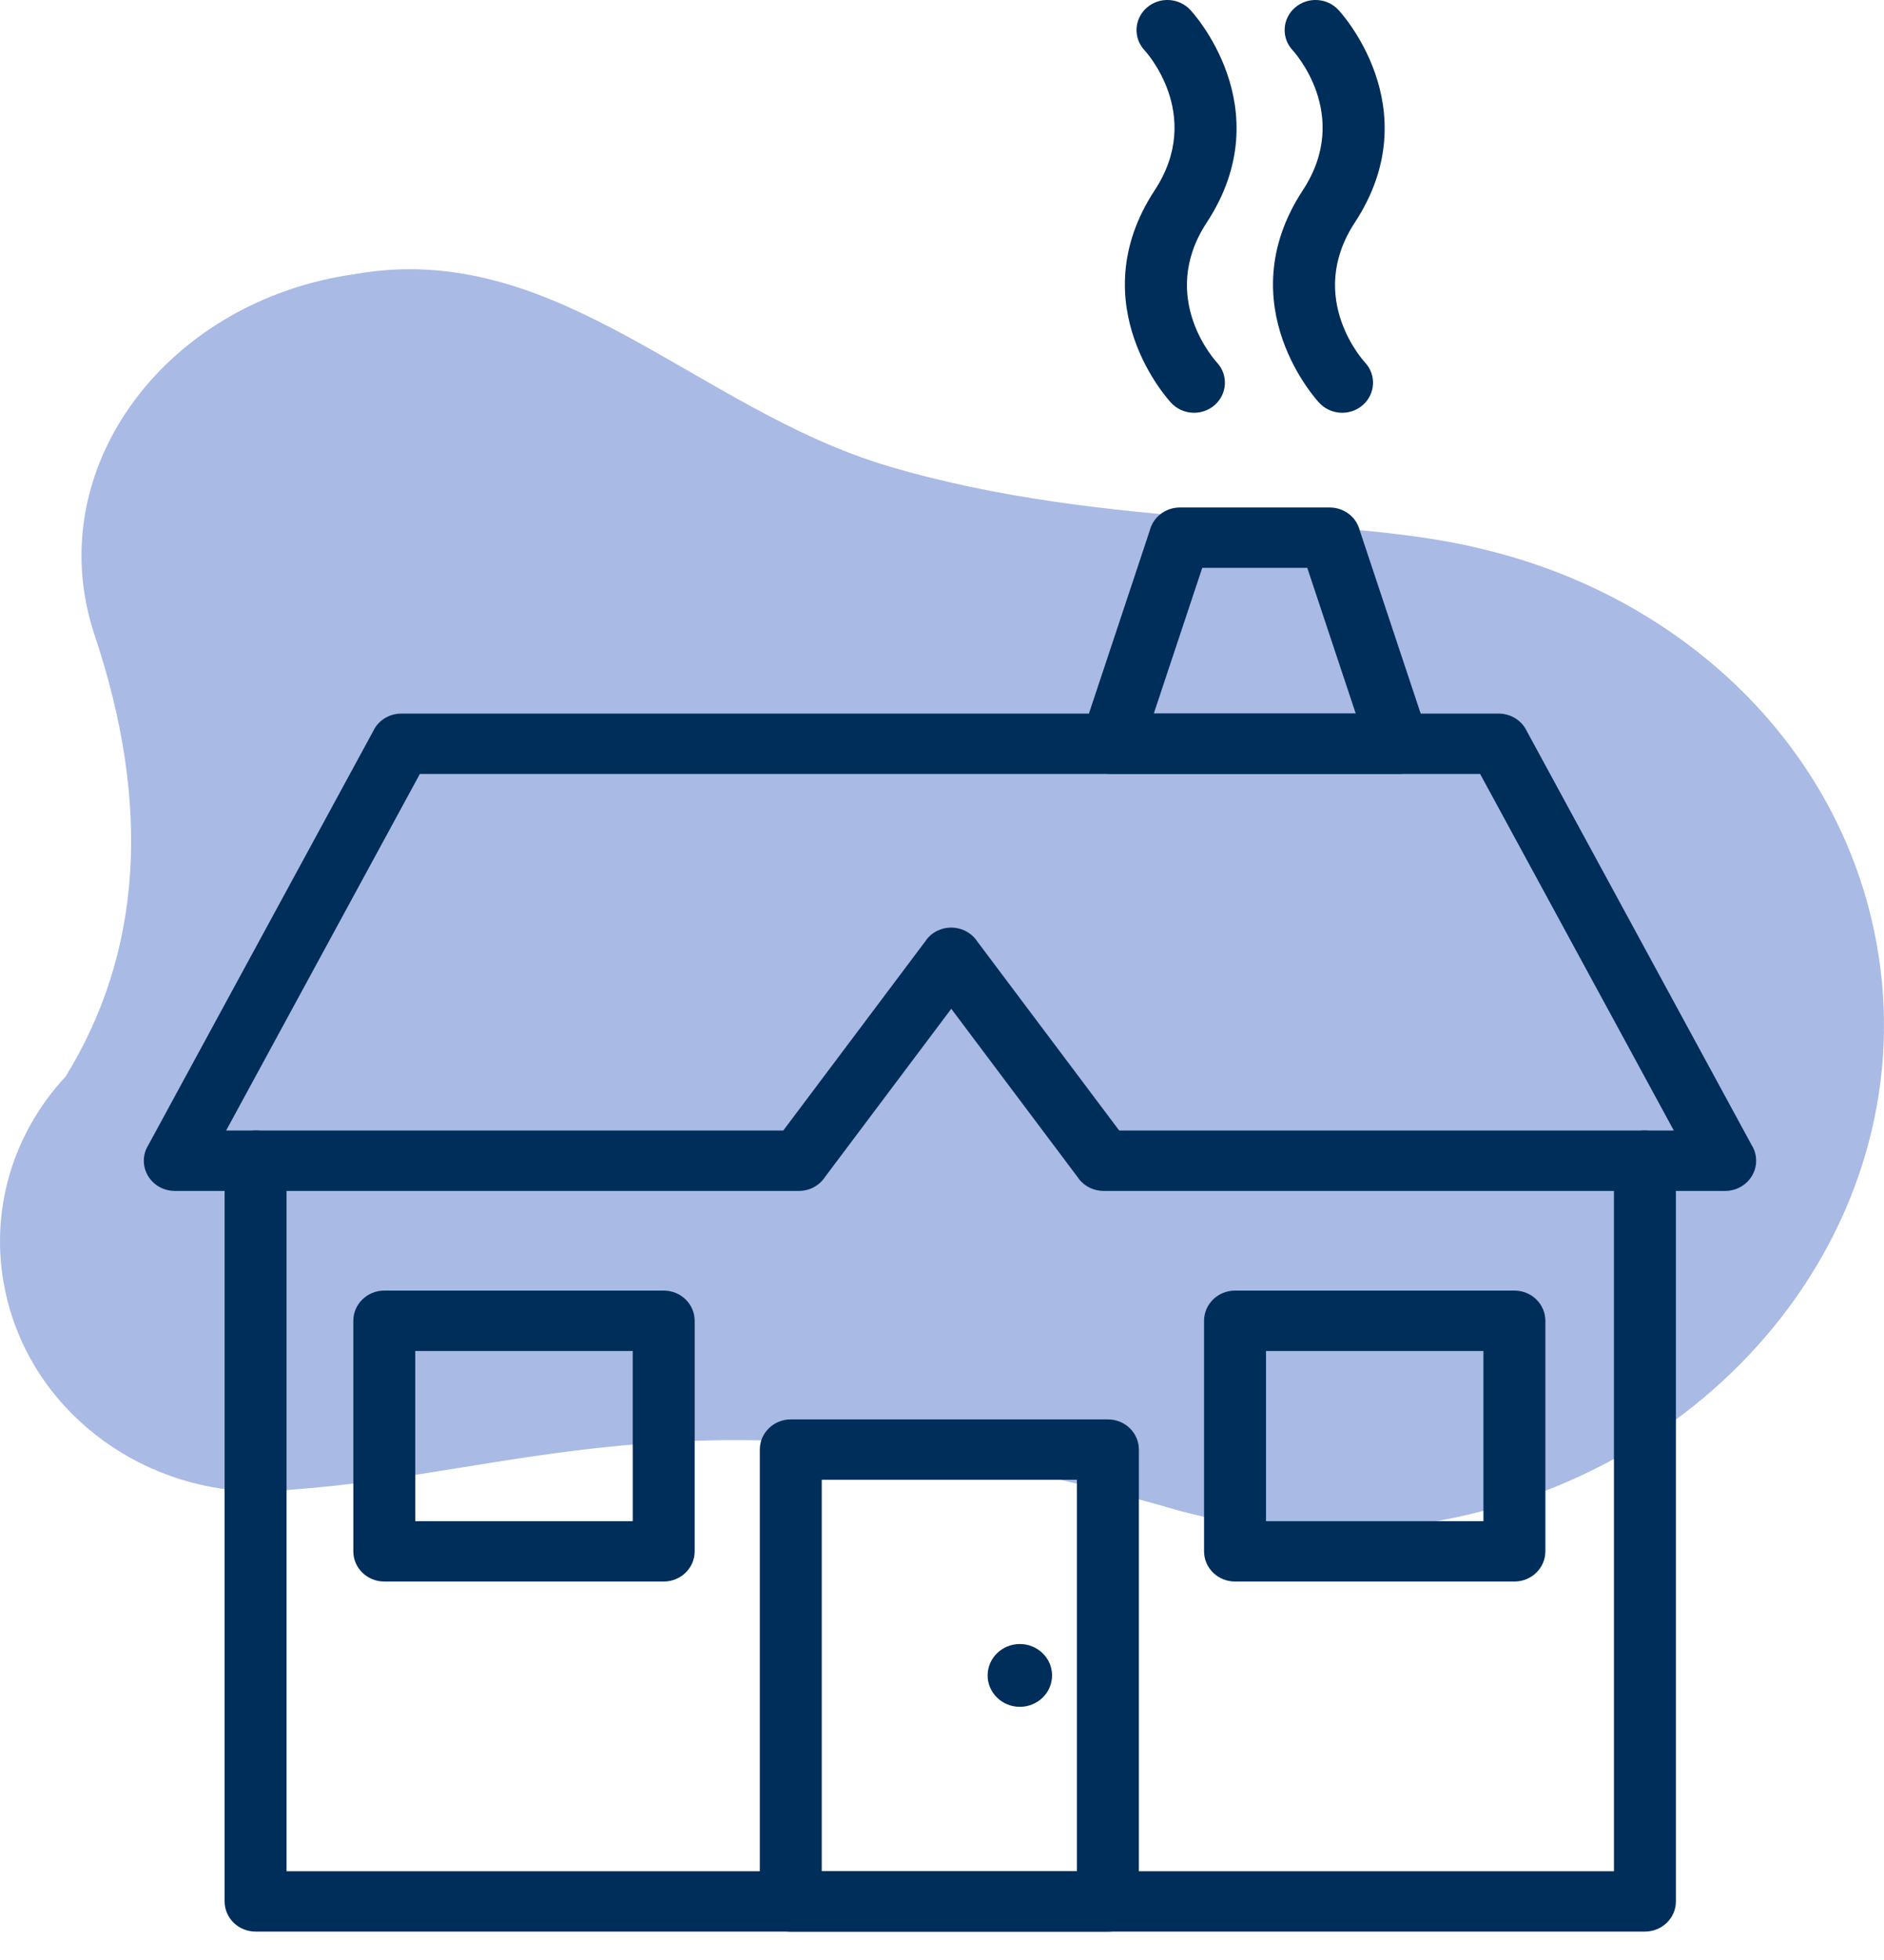
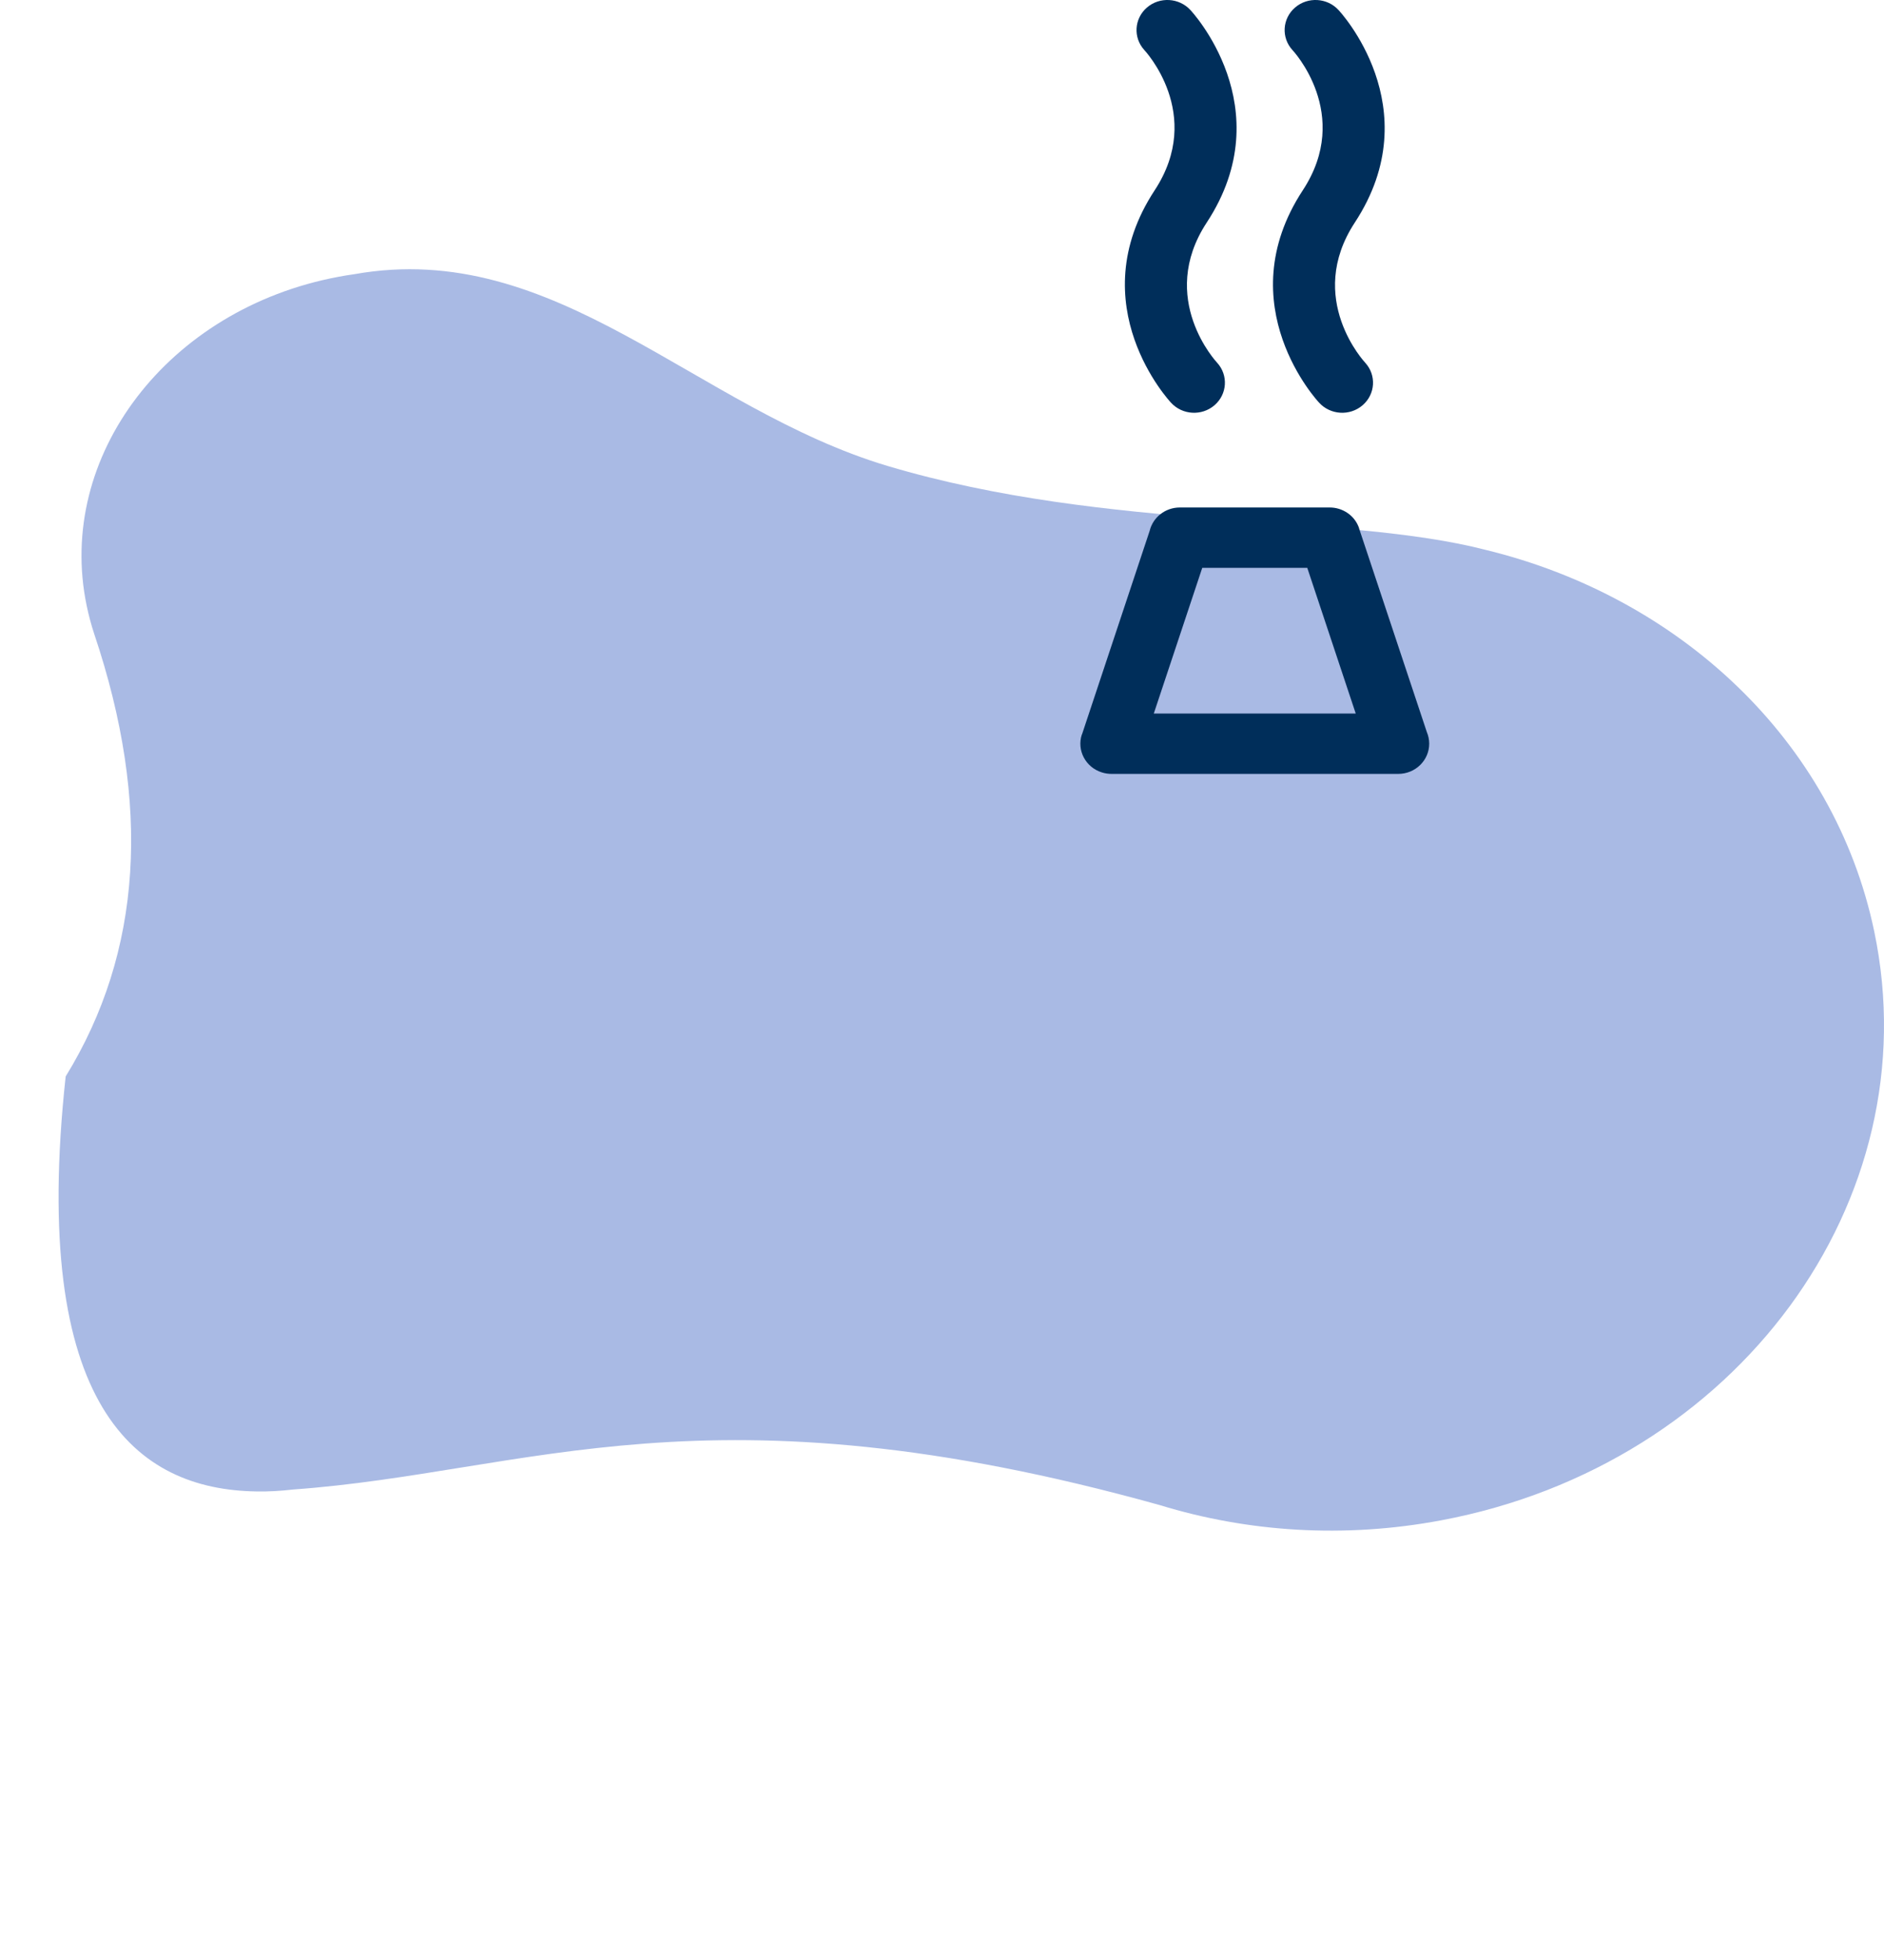
<svg xmlns="http://www.w3.org/2000/svg" width="50" height="52" viewBox="0 0 50 52" fill="none">
-   <path fill-rule="evenodd" clip-rule="evenodd" d="M1.743 28.559C0.356 30.049 -0.306 32.123 0.136 34.238C0.786 37.352 3.622 39.521 6.804 39.569H6.81C7.129 39.575 7.451 39.556 7.776 39.518C14.044 39.068 18.759 36.579 30.786 39.933C33.106 40.644 35.665 40.822 38.254 40.334C46.094 38.861 51.238 31.867 49.741 24.712C48.679 19.632 44.552 15.836 39.438 14.591C35.653 13.608 29.426 14.112 23.552 12.361C18.461 10.839 14.76 6.316 9.401 7.275C9.258 7.294 9.118 7.318 8.975 7.345C4.46 8.193 1.472 12.1 2.301 16.073C2.354 16.326 2.42 16.574 2.5 16.817C4.024 21.348 3.771 25.262 1.743 28.559Z" fill="#A9BAE4" />
-   <path d="M44.477 30.793C44.477 30.351 44.109 29.992 43.655 29.992C43.201 29.992 42.833 30.351 42.833 30.793V49.645H7.605V30.793C7.605 30.351 7.237 29.992 6.783 29.992C6.329 29.992 5.961 30.351 5.961 30.793V50.445C5.961 50.888 6.329 51.246 6.783 51.246H43.655C44.109 51.246 44.477 50.888 44.477 50.445V30.793Z" fill="#002E5A" />
-   <path d="M6.002 29.994H20.787L24.583 24.939L24.581 24.937C24.849 24.58 25.364 24.503 25.73 24.764C25.817 24.826 25.887 24.901 25.941 24.984L29.703 29.994H44.422L39.281 20.533H25.212H11.143L6.001 29.994H6.002ZM21.202 31.596H4.647H4.639C4.508 31.596 4.377 31.566 4.254 31.503C3.853 31.296 3.7 30.811 3.912 30.42L3.914 30.421L9.898 19.409C10.025 19.128 10.314 18.932 10.65 18.932H25.212H39.762H39.774C40.068 18.932 40.353 19.087 40.5 19.358L40.5 19.36L46.484 30.373C46.562 30.495 46.607 30.64 46.607 30.795C46.607 31.237 46.239 31.596 45.785 31.596H29.289C29.035 31.596 28.786 31.482 28.625 31.268L28.627 31.267L25.246 26.764L21.898 31.222C21.752 31.447 21.495 31.596 21.203 31.596L21.202 31.596ZM21.809 49.646H28.581V39.259H21.809V49.646ZM29.403 51.248H20.987C20.533 51.248 20.165 50.889 20.165 50.447V38.458C20.165 38.016 20.533 37.657 20.987 37.657H29.403C29.857 37.657 30.225 38.016 30.225 38.458V50.447C30.225 50.889 29.857 51.248 29.403 51.248ZM10.199 34.24H17.614C18.068 34.24 18.436 34.599 18.436 35.041V41.158C18.436 41.6 18.068 41.959 17.614 41.959H10.199C9.745 41.959 9.377 41.6 9.377 41.158V35.041C9.377 34.599 9.745 34.24 10.199 34.24ZM16.792 35.842H11.021V40.357H16.792V35.842ZM32.777 34.24H40.191C40.645 34.24 41.013 34.599 41.013 35.041V41.158C41.013 41.6 40.645 41.959 40.191 41.959H32.777C32.323 41.959 31.955 41.6 31.955 41.158V35.041C31.955 34.599 32.323 34.24 32.777 34.24ZM39.369 35.842H33.599V40.357H39.369V35.842Z" fill="#002E5A" />
-   <path d="M27.066 45.283C27.538 45.283 27.921 44.91 27.921 44.45C27.921 43.99 27.538 43.617 27.066 43.617C26.594 43.617 26.211 43.99 26.211 44.45C26.211 44.91 26.594 45.283 27.066 45.283Z" fill="#002E5A" />
+   <path fill-rule="evenodd" clip-rule="evenodd" d="M1.743 28.559C0.786 37.352 3.622 39.521 6.804 39.569H6.81C7.129 39.575 7.451 39.556 7.776 39.518C14.044 39.068 18.759 36.579 30.786 39.933C33.106 40.644 35.665 40.822 38.254 40.334C46.094 38.861 51.238 31.867 49.741 24.712C48.679 19.632 44.552 15.836 39.438 14.591C35.653 13.608 29.426 14.112 23.552 12.361C18.461 10.839 14.76 6.316 9.401 7.275C9.258 7.294 9.118 7.318 8.975 7.345C4.46 8.193 1.472 12.1 2.301 16.073C2.354 16.326 2.42 16.574 2.5 16.817C4.024 21.348 3.771 25.262 1.743 28.559Z" fill="#A9BAE4" />
  <path d="M30.622 18.93H35.98L34.694 15.065H31.907L30.621 18.93H30.622ZM37.108 20.532H29.51C29.421 20.533 29.33 20.521 29.241 20.492C28.809 20.356 28.572 19.905 28.712 19.484L28.715 19.485L30.512 14.081C30.598 13.727 30.924 13.464 31.312 13.464H35.275C35.627 13.458 35.957 13.674 36.071 14.018L36.069 14.02L37.867 19.422C37.907 19.517 37.93 19.621 37.93 19.731C37.93 20.173 37.562 20.532 37.108 20.532H37.108ZM31.595 0.269C31.295 -0.061 30.777 -0.092 30.439 0.2C30.1 0.492 30.069 0.997 30.368 1.326C30.373 1.331 31.971 3.027 30.645 5.047C28.643 8.099 31.07 10.675 31.076 10.682C31.376 11.012 31.894 11.043 32.232 10.751C32.571 10.459 32.602 9.954 32.303 9.625C32.298 9.62 30.701 7.924 32.026 5.904C34.028 2.852 31.602 0.276 31.595 0.269V0.269ZM35.526 0.269C35.226 -0.061 34.708 -0.092 34.37 0.2C34.031 0.492 33.999 0.997 34.299 1.326C34.304 1.331 35.901 3.027 34.576 5.047C32.574 8.099 35 10.675 35.007 10.682C35.307 11.012 35.825 11.043 36.163 10.751C36.502 10.459 36.533 9.954 36.233 9.625C36.229 9.62 34.631 7.924 35.956 5.904C37.959 2.852 35.532 0.276 35.526 0.269V0.269Z" fill="#002E5A" />
</svg>